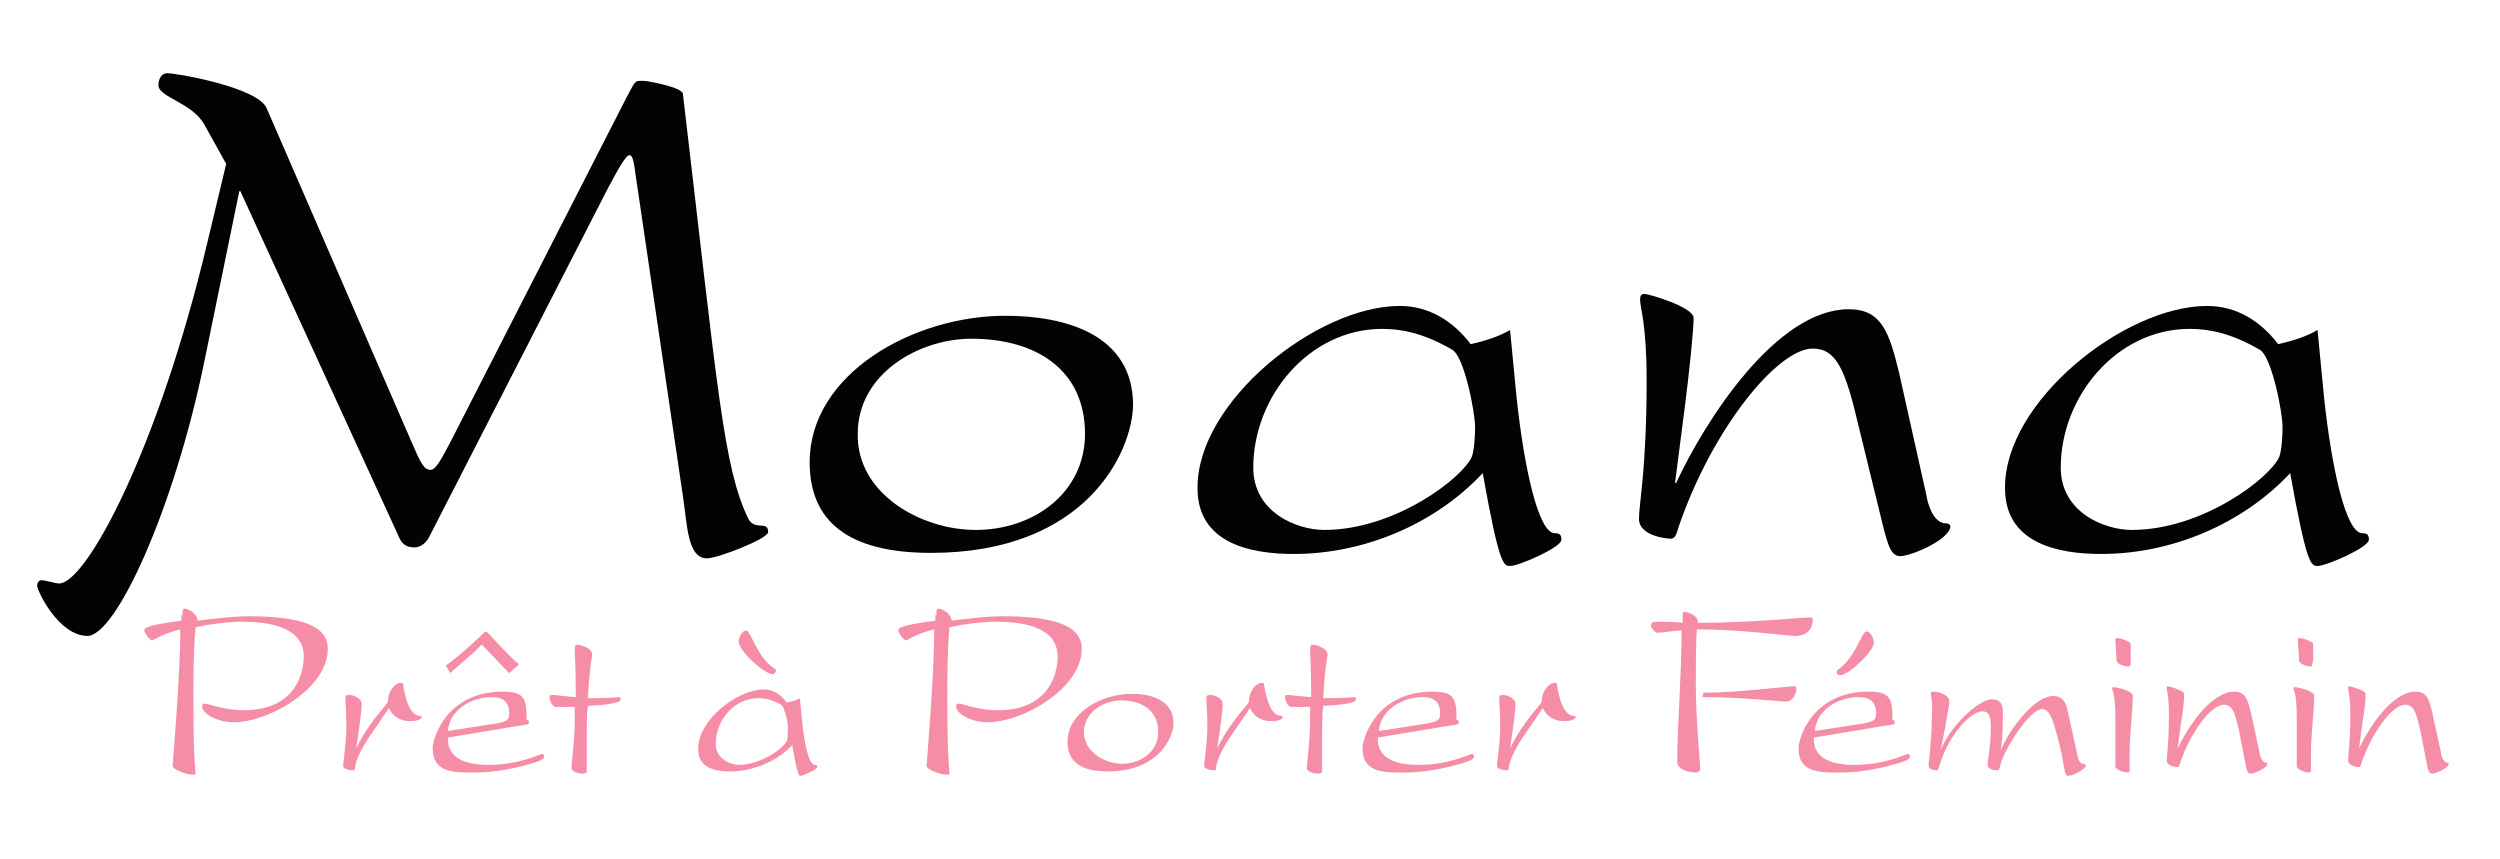
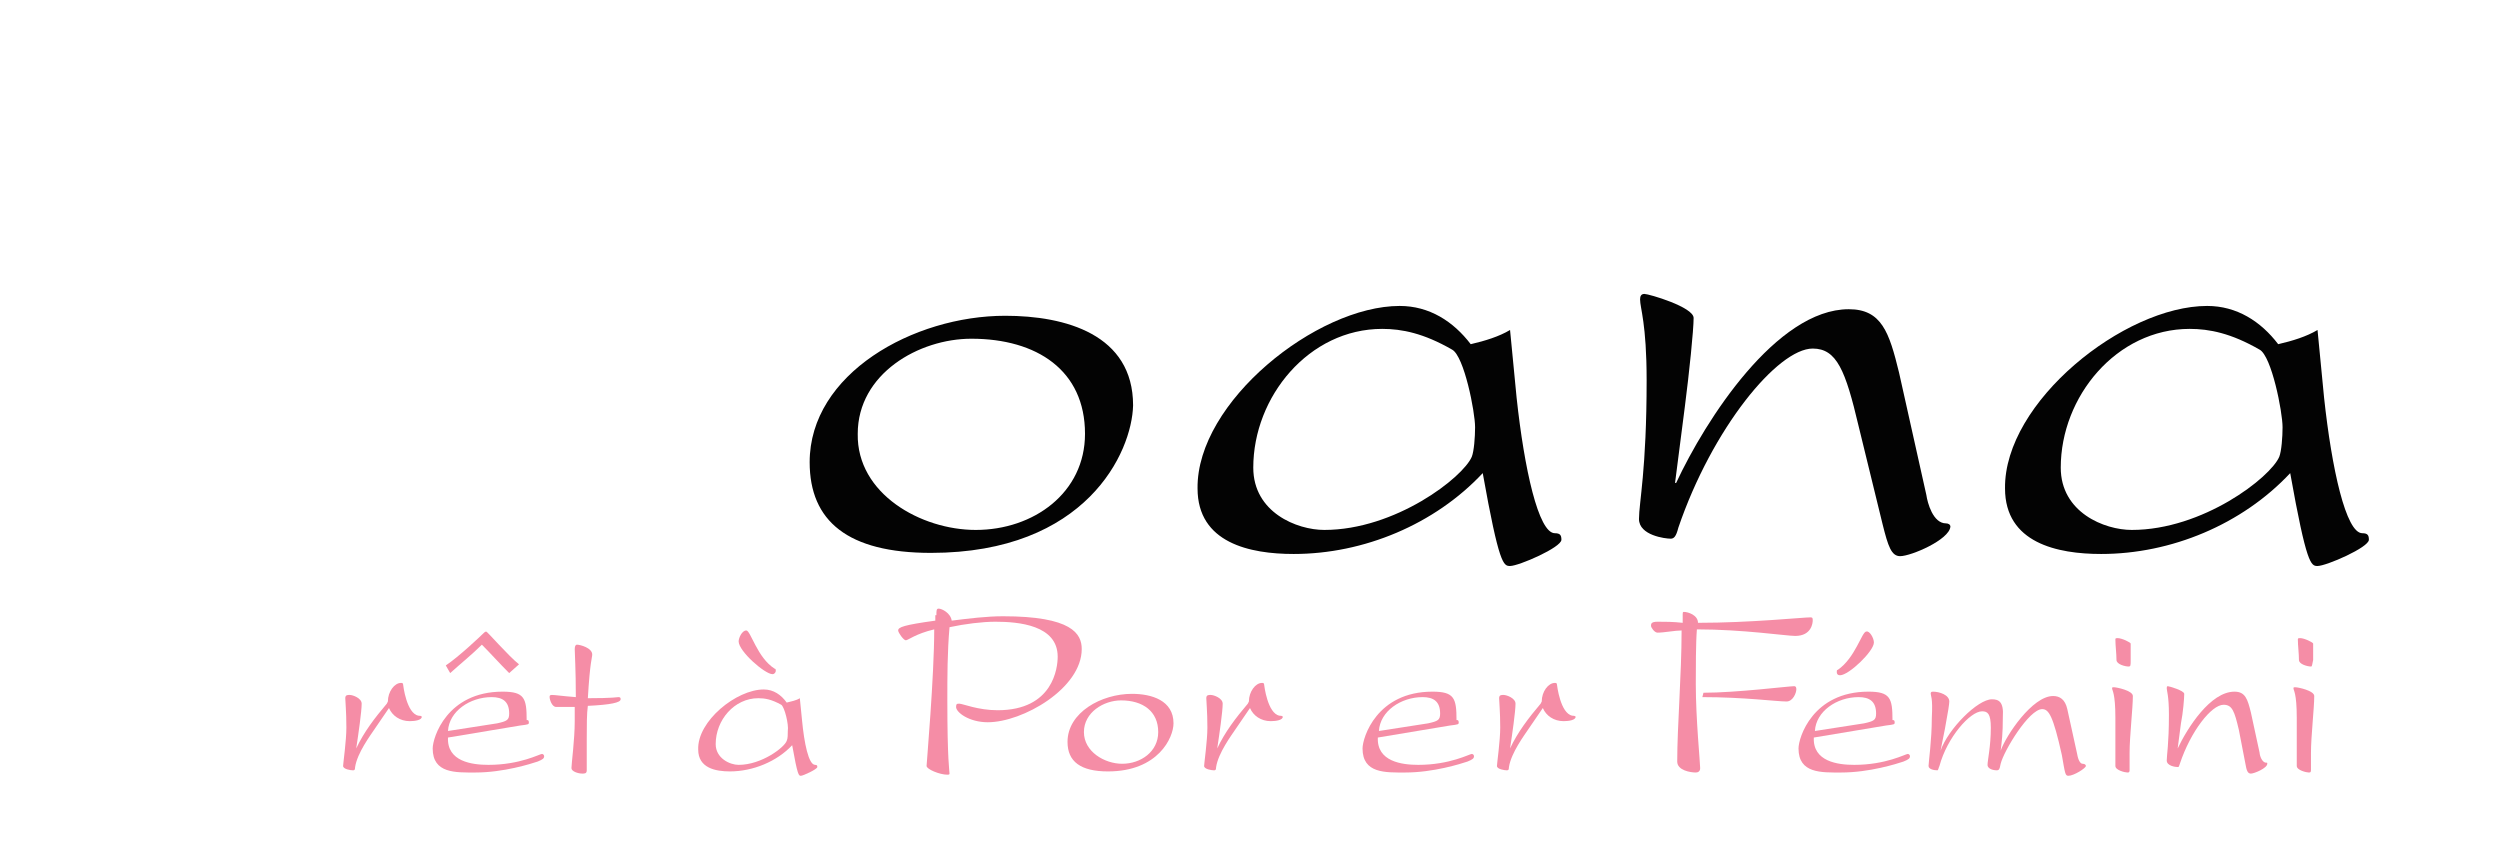
<svg xmlns="http://www.w3.org/2000/svg" version="1.1" id="Calque_1" x="0px" y="0px" viewBox="0 0 228.8 78.6" style="enable-background:new 0 0 228.8 78.6;" xml:space="preserve">
  <style type="text/css">
	.st0{fill:#030303;}
	.st1{fill:#F58DA6;}
</style>
  <g>
-     <path class="st0" d="M18.7,33.1C15.9,46.7,10.6,58.2,8,58.2c-2.6,0-4.6-4.1-4.6-4.6c0-0.2,0.1-0.5,0.4-0.5c0.3,0,1.3,0.3,1.6,0.3   c2.5,0,9.1-12.3,13.6-31.3l1.7-7.1l-2-3.6c-1.1-2-4.2-2.5-4.2-3.6c0-0.6,0.3-1.1,0.8-1.1c0.9,0,8.3,1.3,9.1,3.2l13.2,30.4   c0.9,2.1,1.2,2.7,1.8,2.7c0.5,0,1-1,1.9-2.7L57.4,8.8c0.6-1.1,0.7-1.4,1.1-1.4h0.4c0.4,0,3.6,0.6,3.6,1.2c3.2,27.1,3.7,34.2,6,38.9   c0.6,1.1,1.8,0.1,1.8,1.2c0,0.6-4.6,2.4-5.6,2.4c-1.8,0-1.8-3.1-2.2-5.7l-4.3-29.2c-0.2-1.5-0.3-2-0.6-2c-0.3,0-1,1.2-2,3.1   L39.3,49.1c-0.3,0.6-0.8,1-1.4,1c-0.8,0-1.2-0.4-1.5-1.2L22,17.5h-0.1L18.7,33.1z" />
    <path class="st0" d="M85.2,50.6c-7.6,0-11.1-2.9-11.1-8.3c0-8.1,9.5-13.4,17.9-13.4c5.5,0,11.7,1.7,11.7,8.2   C103.6,41.4,99.4,50.6,85.2,50.6z M89.3,48.5c5.3,0,10-3.4,10-8.8c0-5.8-4.4-8.7-10.4-8.7c-4.8,0-10.4,3.2-10.4,8.7   C78.4,45.2,84.3,48.5,89.3,48.5z" />
    <path class="st0" d="M128.1,28c2.7,0,4.9,1.4,6.5,3.5c1.3-0.3,2.6-0.7,3.6-1.3l0.6,6.2c0.7,6.5,2,12.4,3.5,12.4   c0.5,0,0.6,0.2,0.6,0.6c0,0.7-3.9,2.4-4.7,2.4c-0.6,0-1-0.1-2.5-8.5c-4.4,4.7-10.9,7.4-17.3,7.4c-4,0-8.8-1-8.8-6   C109.5,36.8,120.5,28,128.1,28z M132.9,32c-2.6-1.5-4.6-1.9-6.4-1.9c-6.7,0-11.8,6.2-11.8,12.7c0,4.1,4,5.7,6.5,5.7   c6.5,0,12.7-4.8,13.5-6.7c0.2-0.5,0.3-1.8,0.3-2.7C135,37.7,134,32.6,132.9,32z" />
    <path class="st0" d="M170.1,39c-1.2-5.1-2-7.1-4.2-7.1c-3.2,0-9.2,7.3-12.3,16.4c-0.2,0.8-0.4,1-0.7,1c-0.5,0-2.9-0.3-2.9-1.8   s0.7-4.5,0.7-12.7c0-5.2-0.6-6.6-0.6-7.4c0-0.3,0.1-0.5,0.4-0.5c0.4,0,4.5,1.2,4.5,2.2c0,1.1-0.4,5-0.8,8.1l-0.9,7h0.1   c2.7-5.8,9.2-15.9,15.8-15.9c3,0,3.7,2.1,4.6,5.8l2.5,11.2c0.1,0.7,0.6,2.6,1.8,2.6c0.2,0,0.4,0.1,0.4,0.3   c-0.1,1.2-3.6,2.7-4.6,2.7c-0.8,0-1.1-0.9-1.6-2.9L170.1,39z" />
    <path class="st0" d="M202,28c2.7,0,4.9,1.4,6.5,3.5c1.3-0.3,2.6-0.7,3.6-1.3l0.6,6.2c0.7,6.5,2,12.4,3.5,12.4   c0.5,0,0.6,0.2,0.6,0.6c0,0.7-3.9,2.4-4.7,2.4c-0.6,0-1-0.1-2.5-8.5c-4.4,4.7-10.9,7.4-17.3,7.4c-4,0-8.8-1-8.8-6   C183.4,36.8,194.4,28,202,28z M206.8,32c-2.6-1.5-4.6-1.9-6.4-1.9c-6.7,0-11.8,6.2-11.8,12.7c0,4.1,4,5.7,6.5,5.7   c6.5,0,12.7-4.8,13.5-6.7c0.2-0.5,0.3-1.8,0.3-2.7C208.9,37.7,207.9,32.6,206.8,32z" />
  </g>
  <g>
-     <path class="st1" d="M16.7,56.3c0-0.4,0-0.6,0.2-0.6c0.3,0,1.1,0.4,1.2,1.1c1.6-0.2,3.2-0.4,4.7-0.4c6.3,0,7.2,1.6,7.2,3   c0,3.6-5.4,6.7-8.6,6.7c-1.7,0-2.9-0.9-2.9-1.4c0-0.3,0.1-0.3,0.3-0.3c0.3,0,1.7,0.6,3.5,0.6c5.1,0,5.5-3.9,5.5-4.9   c0-2.9-3.6-3.2-5.7-3.2c-1.2,0-2.8,0.2-4.2,0.5c-0.2,2.3-0.2,4.5-0.2,6.7c0,5.5,0.2,6.5,0.2,6.7c0,0.1-0.1,0.1-0.2,0.1   c-0.7,0-1.9-0.5-1.9-0.8c0-0.2,0.7-8.2,0.7-12.5c-1.7,0.4-2.4,1-2.6,1c-0.2,0-0.7-0.7-0.7-0.9c0-0.3,0.5-0.5,3.4-0.9V56.3z" />
    <path class="st1" d="M35.5,64.2c0-0.9,0.6-1.7,1.2-1.7c0.1,0,0.2,0,0.2,0.2c0,0,0.3,2.6,1.4,2.8c0.3,0,0.3,0.1,0.3,0.1   c0,0.3-0.6,0.4-1.1,0.4c-0.9,0-1.6-0.5-1.9-1.2l-1.3,1.9c-0.4,0.6-1.6,2.2-1.8,3.5c0,0.3-0.1,0.3-0.2,0.3c-0.2,0-0.9-0.1-0.9-0.4   c0-0.2,0.3-2.3,0.3-3.5c0-1.5-0.1-2.4-0.1-2.7c0-0.3,0.2-0.3,0.4-0.3c0.3,0,1.1,0.3,1.1,0.8c0,0.7-0.3,2.8-0.5,4.1l0,0   c0.7-1.5,1.7-2.8,2.8-4.1L35.5,64.2z" />
    <path class="st1" d="M41,67.5c-0.1,2.2,2.2,2.5,3.7,2.5c2.9,0,4.7-1,4.9-1c0.1,0,0.2,0.1,0.2,0.2c0,0.2-0.1,0.3-0.6,0.5   c-0.6,0.2-3.1,1-5.7,1c-1.8,0-3.9,0.1-3.9-2.2c0-1,1.3-5.2,6.4-5.2c2,0,2.2,0.6,2.2,2.6c0.1,0,0.2,0,0.2,0.2c0,0.2,0,0.2-0.8,0.3   L41,67.5z M40.8,60.9c1.2-0.8,3.2-2.7,3.4-2.9c0.1-0.1,0.2-0.2,0.3-0.2s2,2.2,3,3l-0.9,0.8c-0.9-0.9-1.7-1.8-2.5-2.6   c-0.9,0.9-1.9,1.7-2.9,2.6L40.8,60.9z M45.5,66.2c0.9-0.2,1.1-0.3,1.1-0.9c0-1.1-0.6-1.5-1.6-1.5c-2,0-3.9,1.3-4,3.1L45.5,66.2z" />
    <path class="st1" d="M50.9,64.7c-0.4,0-0.6-0.7-0.6-0.9c0-0.1,0-0.2,0.2-0.2c0.3,0,0.9,0.1,2.2,0.2c0-2.6-0.1-3.9-0.1-4.4   c0-0.3,0.1-0.4,0.2-0.4c0.3,0,1.4,0.3,1.4,0.9c0,0.3-0.2,0.6-0.4,4c2.3,0,2.7-0.1,2.8-0.1c0.2,0,0.2,0.1,0.2,0.2   c0,0.3-0.9,0.5-3,0.6c-0.1,0.7-0.1,1.8-0.1,3.1c0,1.6,0,2.3,0,2.8c0,0.3-0.2,0.3-0.4,0.3c-0.4,0-1-0.2-1-0.5c0-0.4,0.3-2.6,0.3-4.3   v-1.3H50.9z" />
    <path class="st1" d="M69.9,63.1c0.9,0,1.6,0.5,2.1,1.2c0.4-0.1,0.9-0.2,1.2-0.4l0.2,2c0.2,2.1,0.6,4.1,1.2,4.1   c0.2,0,0.2,0.1,0.2,0.2c0,0.2-1.3,0.8-1.5,0.8c-0.2,0-0.3,0-0.8-2.8c-1.4,1.5-3.6,2.4-5.7,2.4c-1.3,0-2.9-0.3-2.9-2   C63.8,66,67.4,63.1,69.9,63.1z M71.5,64.5c-0.9-0.5-1.5-0.6-2.1-0.6c-2.2,0-3.9,2-3.9,4.2c0,1.3,1.3,1.9,2.1,1.9   c2.1,0,4.2-1.6,4.4-2.2c0.1-0.2,0.1-0.6,0.1-0.9C72.2,66.3,71.8,64.7,71.5,64.5z M70.9,61.2c0.1,0,0.1,0.1,0.1,0.2   c0,0.1-0.1,0.3-0.3,0.3c-0.7,0-3.1-2.1-3.1-3c0-0.3,0.3-1,0.7-1C68.7,57.7,69.3,60.2,70.9,61.2z" />
    <path class="st1" d="M85.7,56.3c0-0.4,0-0.6,0.2-0.6c0.3,0,1.1,0.4,1.2,1.1c1.6-0.2,3.2-0.4,4.7-0.4c6.3,0,7.2,1.6,7.2,3   c0,3.6-5.4,6.7-8.6,6.7c-1.7,0-2.9-0.9-2.9-1.4c0-0.3,0.1-0.3,0.3-0.3c0.3,0,1.7,0.6,3.5,0.6c5.1,0,5.5-3.9,5.5-4.9   c0-2.9-3.6-3.2-5.7-3.2c-1.2,0-2.8,0.2-4.2,0.5c-0.2,2.3-0.2,4.5-0.2,6.7c0,5.5,0.2,6.5,0.2,6.7c0,0.1-0.1,0.1-0.2,0.1   c-0.7,0-1.9-0.5-1.9-0.8c0-0.2,0.7-8.2,0.7-12.5c-1.7,0.4-2.4,1-2.6,1c-0.2,0-0.7-0.7-0.7-0.9c0-0.3,0.5-0.5,3.4-0.9V56.3z" />
    <path class="st1" d="M101.4,70.6c-2.5,0-3.7-0.9-3.7-2.7c0-2.7,3.1-4.4,5.9-4.4c1.8,0,3.8,0.6,3.8,2.7   C107.4,67.5,106,70.6,101.4,70.6z M102.7,69.9c1.7,0,3.3-1.1,3.3-2.9c0-1.9-1.4-2.9-3.4-2.9c-1.6,0-3.4,1.1-3.4,2.9   C99.2,68.8,101.1,69.9,102.7,69.9z" />
    <path class="st1" d="M114.3,64.2c0-0.9,0.6-1.7,1.2-1.7c0.1,0,0.2,0,0.2,0.2c0,0,0.3,2.6,1.4,2.8c0.3,0,0.3,0.1,0.3,0.1   c0,0.3-0.6,0.4-1.1,0.4c-0.9,0-1.6-0.5-1.9-1.2l-1.3,1.9c-0.4,0.6-1.6,2.2-1.8,3.5c0,0.3-0.1,0.3-0.2,0.3c-0.2,0-0.9-0.1-0.9-0.4   c0-0.2,0.3-2.3,0.3-3.5c0-1.5-0.1-2.4-0.1-2.7c0-0.3,0.2-0.3,0.4-0.3c0.3,0,1.1,0.3,1.1,0.8c0,0.7-0.3,2.8-0.5,4.1l0,0   c0.7-1.5,1.7-2.8,2.8-4.1L114.3,64.2z" />
-     <path class="st1" d="M118.2,64.7c-0.4,0-0.6-0.7-0.6-0.9c0-0.1,0-0.2,0.2-0.2c0.3,0,0.9,0.1,2.2,0.2c0-2.6-0.1-3.9-0.1-4.4   c0-0.3,0.1-0.4,0.2-0.4c0.3,0,1.4,0.3,1.4,0.9c0,0.3-0.2,0.6-0.4,4c2.3,0,2.7-0.1,2.8-0.1c0.2,0,0.2,0.1,0.2,0.2   c0,0.3-0.9,0.5-3,0.6c-0.1,0.7-0.1,1.8-0.1,3.1c0,1.6,0,2.3,0,2.8c0,0.3-0.2,0.3-0.4,0.3c-0.4,0-1-0.2-1-0.5c0-0.4,0.3-2.6,0.3-4.3   v-1.3H118.2z" />
    <path class="st1" d="M126.1,67.5c-0.1,2.2,2.2,2.5,3.7,2.5c2.9,0,4.7-1,4.9-1c0.1,0,0.2,0.1,0.2,0.2c0,0.2-0.1,0.3-0.6,0.5   c-0.6,0.2-3.1,1-5.7,1c-1.8,0-3.9,0.1-3.9-2.2c0-1,1.3-5.2,6.4-5.2c2,0,2.2,0.6,2.2,2.6c0.1,0,0.2,0,0.2,0.2c0,0.2,0,0.2-0.8,0.3   L126.1,67.5z M130.7,66.2c0.9-0.2,1.1-0.3,1.1-0.9c0-1.1-0.6-1.5-1.6-1.5c-2,0-3.9,1.3-4,3.1L130.7,66.2z" />
    <path class="st1" d="M141.1,64.2c0-0.9,0.6-1.7,1.2-1.7c0.1,0,0.2,0,0.2,0.2c0,0,0.3,2.6,1.4,2.8c0.3,0,0.3,0.1,0.3,0.1   c0,0.3-0.6,0.4-1.1,0.4c-0.9,0-1.6-0.5-1.9-1.2l-1.3,1.9c-0.4,0.6-1.6,2.2-1.8,3.5c0,0.3-0.1,0.3-0.2,0.3c-0.2,0-0.9-0.1-0.9-0.4   c0-0.2,0.3-2.3,0.3-3.5c0-1.5-0.1-2.4-0.1-2.7c0-0.3,0.2-0.3,0.4-0.3c0.3,0,1.1,0.3,1.1,0.8c0,0.7-0.3,2.8-0.5,4.1l0,0   c0.7-1.5,1.7-2.8,2.8-4.1L141.1,64.2z" />
    <path class="st1" d="M154,56.2c0-0.1,0-0.2,0.1-0.2c0.4,0,1.3,0.3,1.3,1c4.8,0,9.6-0.5,10.3-0.5c0.2,0,0.2,0.1,0.2,0.3   c0,0.2-0.1,1.4-1.6,1.4c-0.8,0-4.8-0.6-9-0.6c-0.1,1.2-0.1,3.7-0.1,5c0,3.2,0.4,7.2,0.4,7.7c0,0.3-0.2,0.4-0.4,0.4   c-0.5,0-1.7-0.2-1.7-1c0-3.2,0.4-8,0.4-12c-0.6,0-1.6,0.2-2.2,0.2c-0.3,0-0.6-0.5-0.6-0.6c0-0.2,0-0.4,0.6-0.4c0.7,0,1.4,0,2.3,0.1   V56.2z M155.9,63.4c3,0,7.8-0.6,8.3-0.6c0.2,0,0.2,0.2,0.2,0.3c0,0.3-0.3,1.1-0.9,1.1c-0.9,0-3.9-0.4-7.7-0.4L155.9,63.4z" />
    <path class="st1" d="M166,67.5c-0.1,2.2,2.2,2.5,3.7,2.5c2.9,0,4.7-1,4.9-1c0.1,0,0.2,0.1,0.2,0.2c0,0.2-0.1,0.3-0.6,0.5   c-0.6,0.2-3.1,1-5.7,1c-1.8,0-3.9,0.1-3.9-2.2c0-1,1.3-5.2,6.4-5.2c2,0,2.2,0.6,2.2,2.6c0.1,0,0.2,0,0.2,0.2c0,0.2,0,0.2-0.8,0.3   L166,67.5z M170.6,66.2c0.9-0.2,1.1-0.3,1.1-0.9c0-1.1-0.6-1.5-1.6-1.5c-2,0-3.9,1.3-4,3.1L170.6,66.2z M171.5,58.8   c0,0.8-2.3,3-3.1,3c-0.2,0-0.3-0.1-0.3-0.3c0-0.1,0-0.2,0.1-0.2c1.6-1.1,2.2-3.5,2.6-3.5C171.1,57.7,171.5,58.4,171.5,58.8z" />
    <path class="st1" d="M176.7,63.5c0-0.1,0-0.2,0.2-0.2c0.6,0,1.5,0.3,1.5,0.9c0,0.2-0.1,0.9-0.4,2.5l-0.4,2h0c0.7-2,3.4-4.7,4.7-4.7   c0.6,0,1.1,0.2,1,1.6c0,1.6-0.1,2.3-0.2,3.1h0c0.5-1.4,2.9-5,4.8-5c0.6,0,1.1,0.3,1.3,1.2l0.9,4.1c0.1,0.6,0.3,0.9,0.5,0.9   c0.2,0,0.3,0.1,0.3,0.2c0,0.2-1.1,0.9-1.6,0.9c-0.3,0-0.3-0.2-0.6-1.9c-0.8-3.6-1.2-4.2-1.8-4.2c-1.2,0-3.5,3.8-3.8,5   c-0.1,0.6-0.2,0.6-0.4,0.6c-0.2,0-0.8-0.1-0.8-0.5c0-0.4,0.3-1.7,0.3-3.4c0-1.3-0.3-1.5-0.8-1.5c-1.1,0-3.2,2.4-3.9,5   c-0.1,0.2-0.1,0.4-0.2,0.4c-0.3,0-0.8-0.1-0.8-0.4c0-0.3,0.3-2.4,0.3-4.4C176.9,63.8,176.7,63.7,176.7,63.5z" />
    <path class="st1" d="M193.6,65.7c0-2.3-0.3-2.5-0.3-2.7c0-0.1,0-0.1,0.2-0.1c0.2,0,1.7,0.3,1.7,0.8c0,1.1-0.3,3.7-0.3,5.2   c0,0.6,0,1.1,0,1.6c0,0.2-0.1,0.2-0.2,0.2c-0.2,0-1.1-0.2-1.1-0.6V65.7z M194.8,61c-0.3,0-1.1-0.2-1.1-0.6c0-0.6-0.1-1.3-0.1-1.9   c0-0.1,0.1-0.1,0.2-0.1c0.4,0,1.2,0.4,1.2,0.5c0,0.1,0,0.9,0,1.5C195,60.9,195,61,194.8,61z" />
    <path class="st1" d="M204.9,66.8c-0.4-1.7-0.6-2.3-1.4-2.3c-1.1,0-3,2.4-4,5.4c-0.1,0.3-0.1,0.3-0.2,0.3c-0.2,0-1-0.1-1-0.6   s0.2-1.5,0.2-4.2c0-1.7-0.2-2.2-0.2-2.4c0-0.1,0-0.2,0.1-0.2c0.1,0,1.5,0.4,1.5,0.7c0,0.4-0.1,1.7-0.3,2.7l-0.3,2.3h0   c0.9-1.9,3-5.2,5.2-5.2c1,0,1.2,0.7,1.5,1.9l0.8,3.7c0,0.2,0.2,0.9,0.6,0.9c0.1,0,0.1,0,0.1,0.1c0,0.4-1.2,0.9-1.5,0.9   c-0.3,0-0.4-0.3-0.5-0.9L204.9,66.8z" />
    <path class="st1" d="M210.2,65.7c0-2.3-0.3-2.5-0.3-2.7c0-0.1,0-0.1,0.2-0.1c0.2,0,1.7,0.3,1.7,0.8c0,1.1-0.3,3.7-0.3,5.2   c0,0.6,0,1.1,0,1.6c0,0.2-0.1,0.2-0.2,0.2c-0.2,0-1.1-0.2-1.1-0.6V65.7z M211.5,61c-0.3,0-1.1-0.2-1.1-0.6c0-0.6-0.1-1.3-0.1-1.9   c0-0.1,0.1-0.1,0.2-0.1c0.4,0,1.2,0.4,1.2,0.5c0,0.1,0,0.9,0,1.5C211.6,60.9,211.6,61,211.5,61z" />
-     <path class="st1" d="M221.5,66.8c-0.4-1.7-0.6-2.3-1.4-2.3c-1.1,0-3,2.4-4,5.4c-0.1,0.3-0.1,0.3-0.2,0.3c-0.2,0-1-0.1-1-0.6   s0.2-1.5,0.2-4.2c0-1.7-0.2-2.2-0.2-2.4c0-0.1,0-0.2,0.1-0.2c0.1,0,1.5,0.4,1.5,0.7c0,0.4-0.1,1.7-0.3,2.7l-0.3,2.3h0   c0.9-1.9,3-5.2,5.2-5.2c1,0,1.2,0.7,1.5,1.9l0.8,3.7c0,0.2,0.2,0.9,0.6,0.9c0.1,0,0.1,0,0.1,0.1c0,0.4-1.2,0.9-1.5,0.9   c-0.3,0-0.4-0.3-0.5-0.9L221.5,66.8z" />
  </g>
</svg>